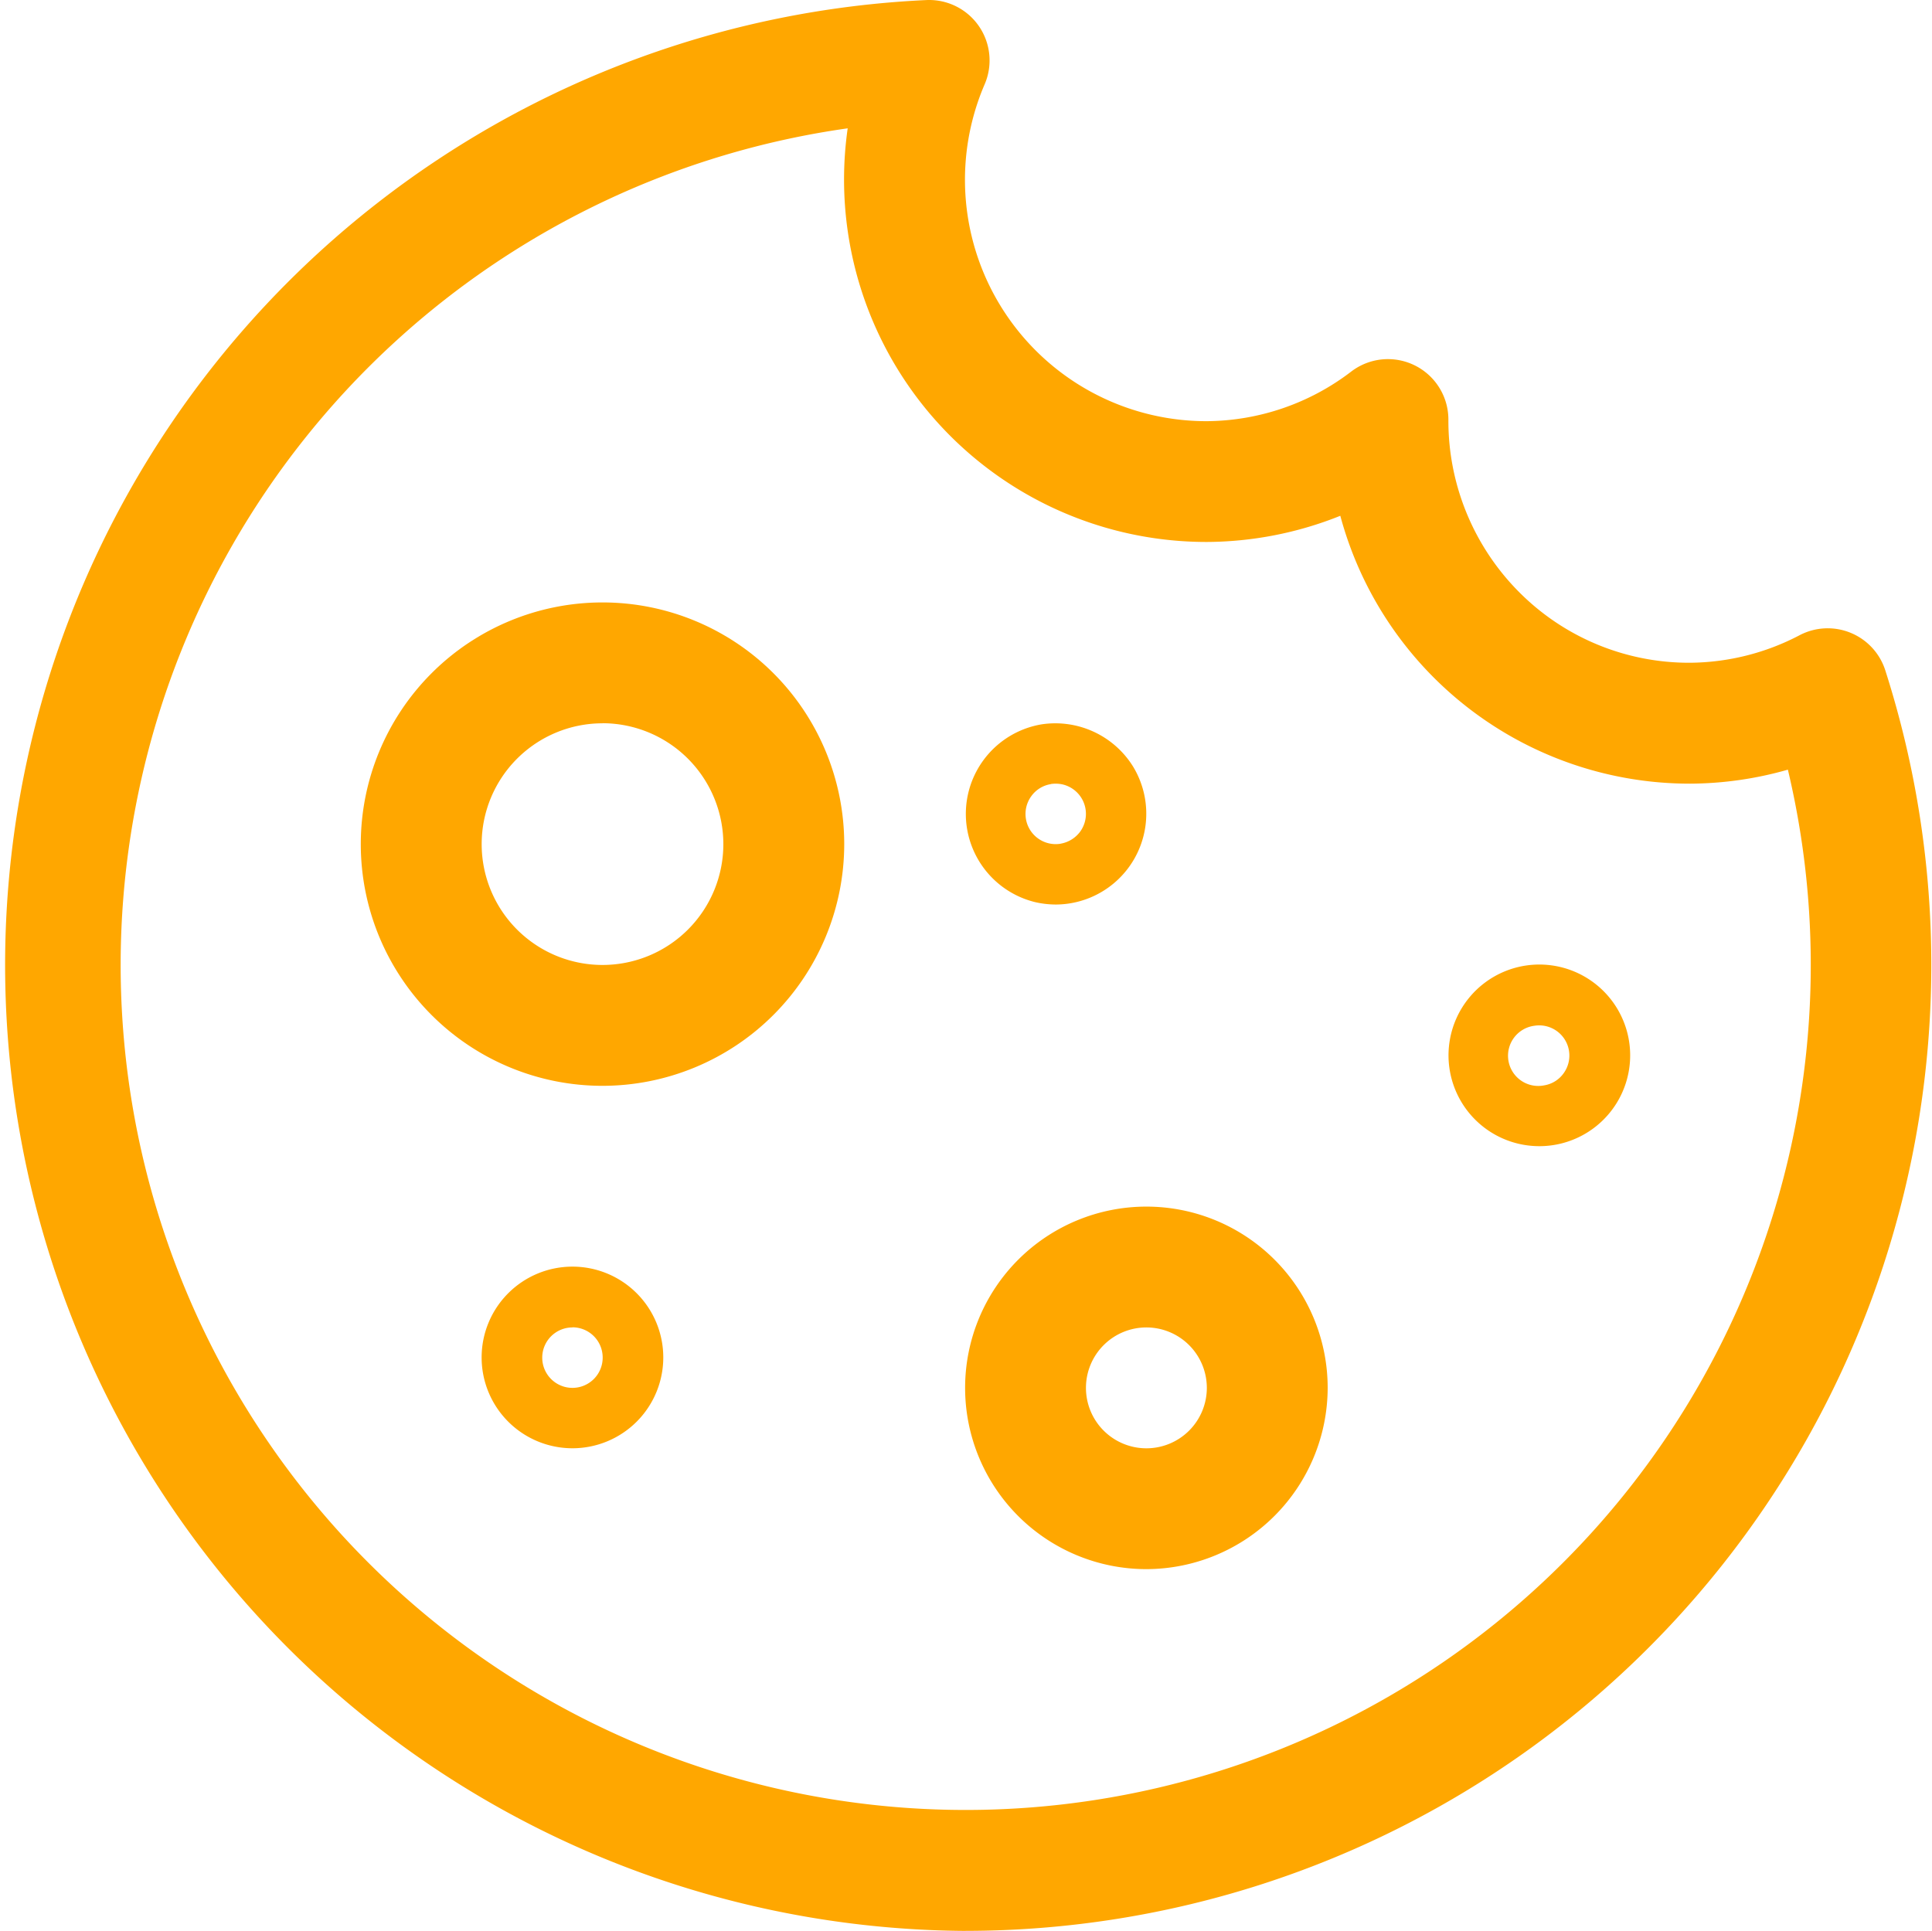
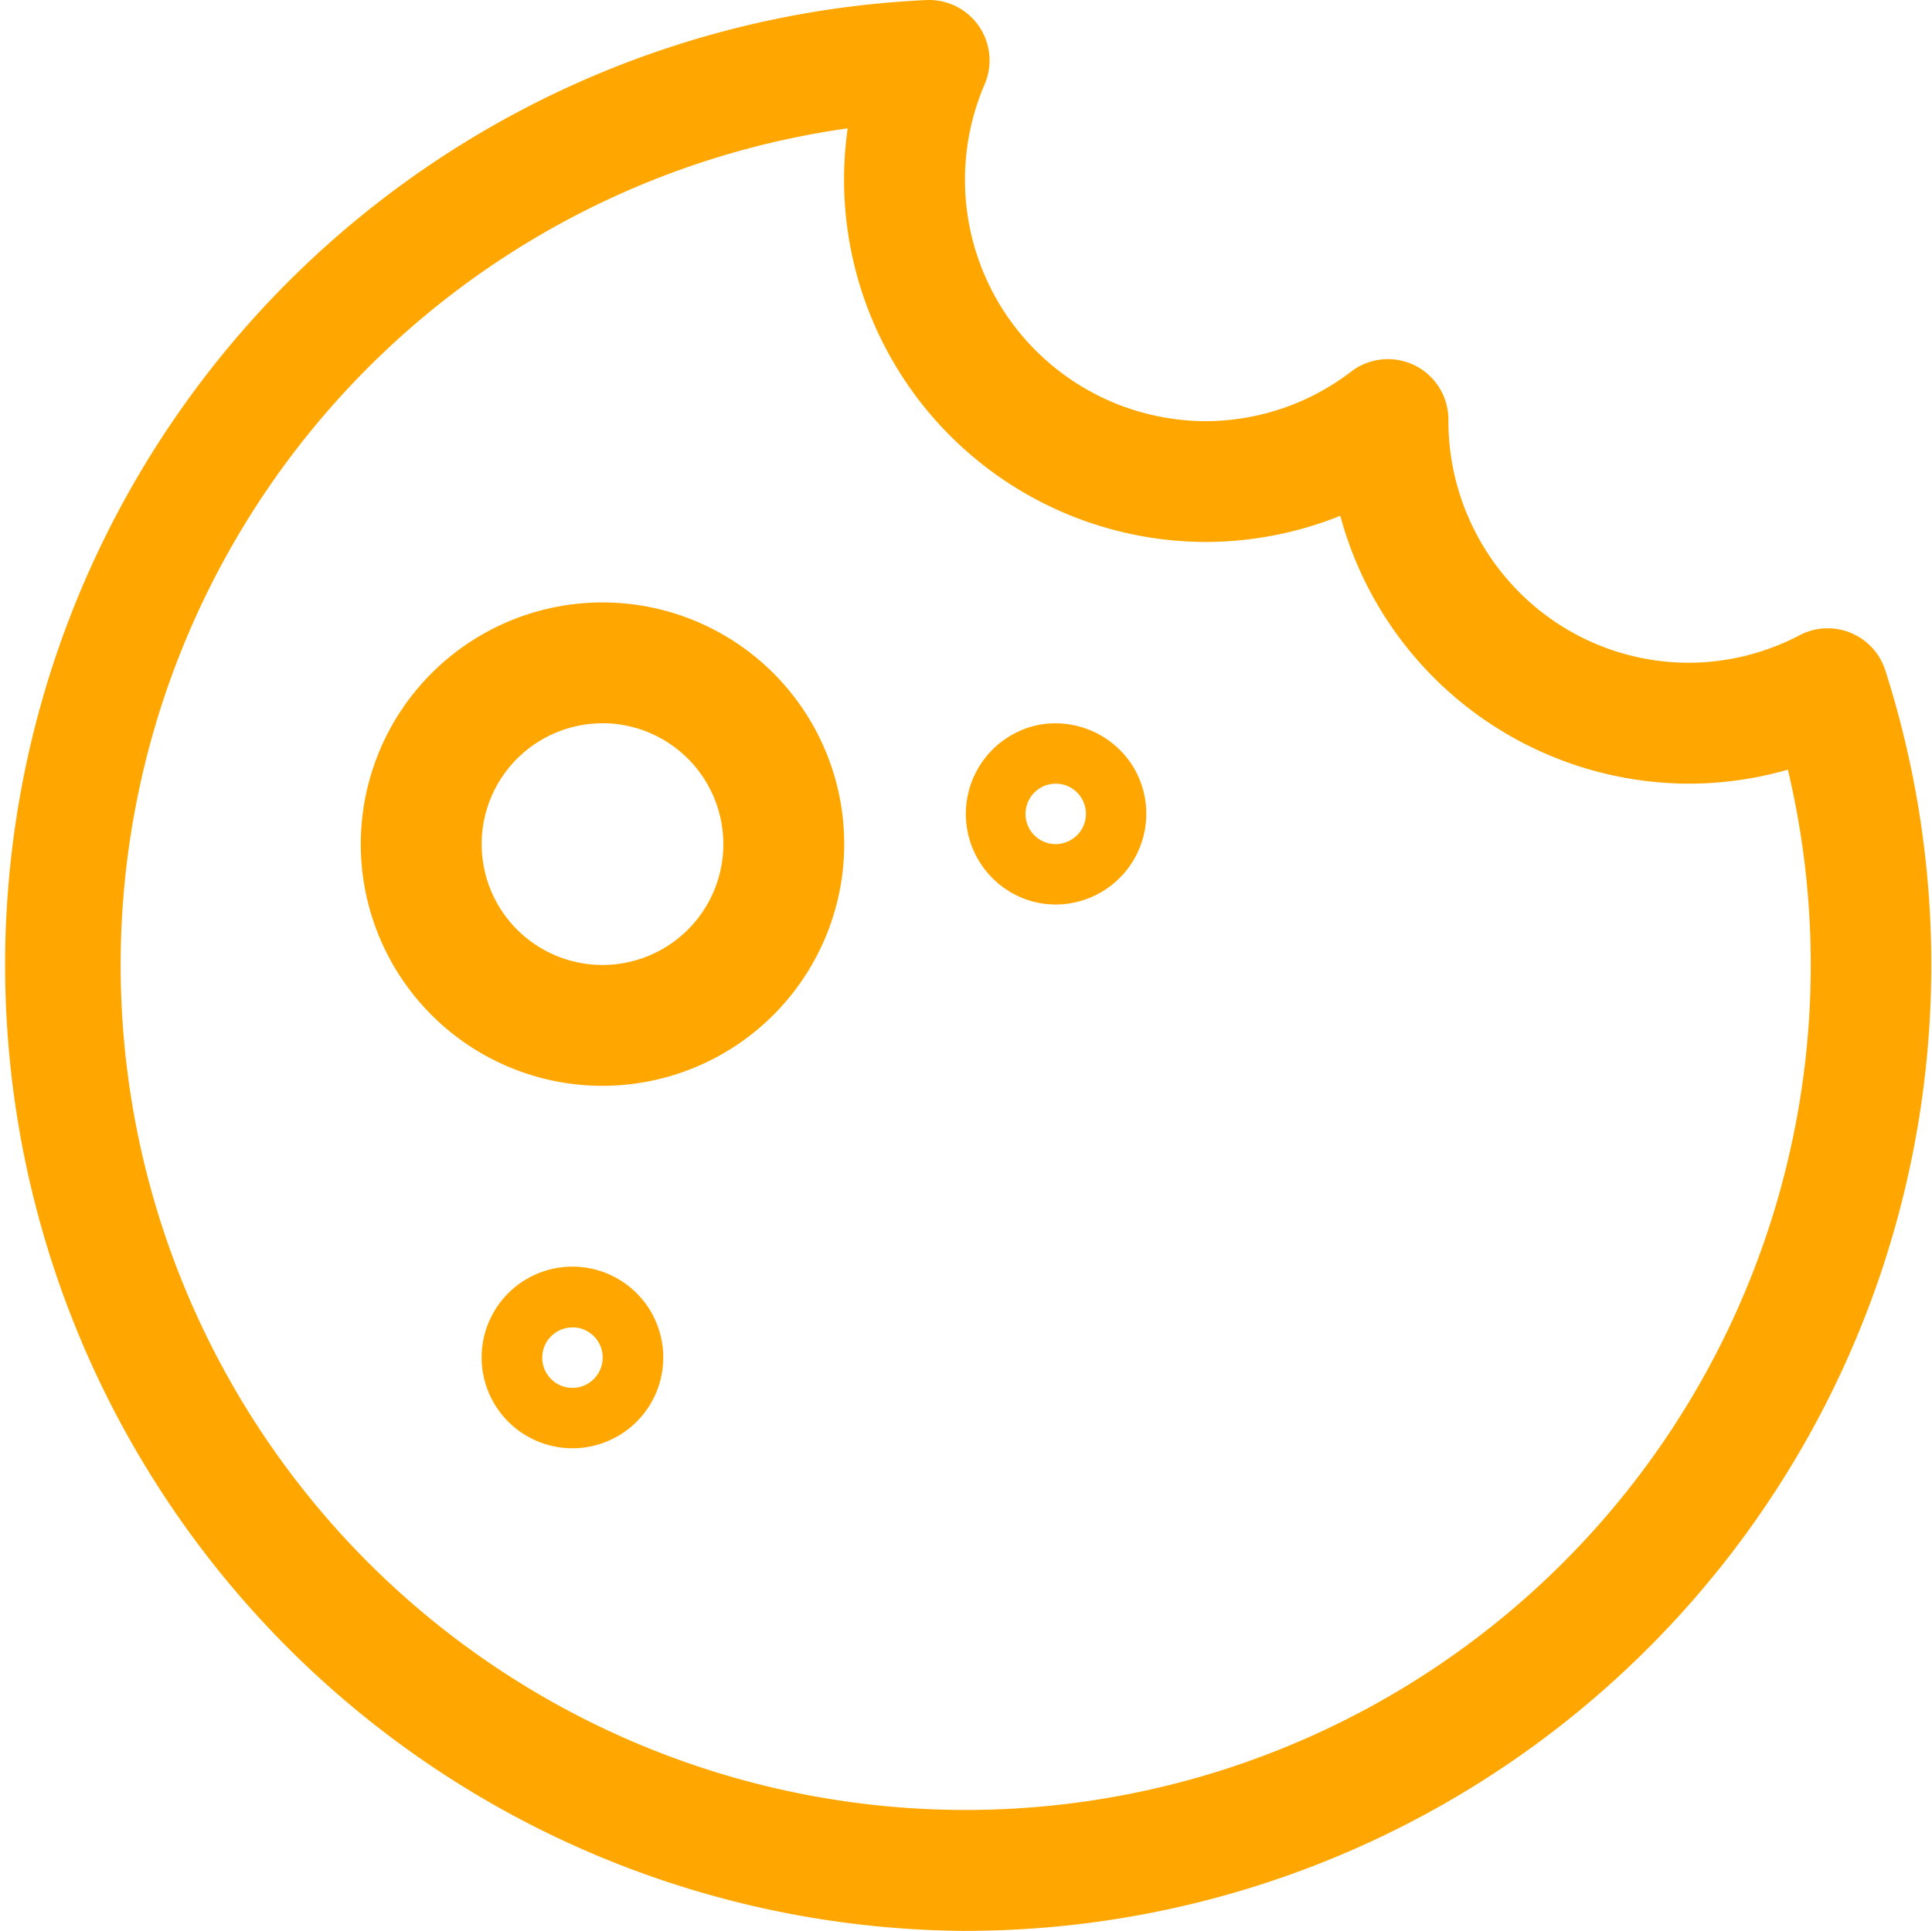
<svg xmlns="http://www.w3.org/2000/svg" width="46.797" height="46.777" viewBox="0 0 46.797 46.777">
  <g id="Grupo_13121" data-name="Grupo 13121" transform="translate(1327.999 -1031.819)">
    <path id="Caminho_19109" data-name="Caminho 19109" d="M695.391,812.787a23.4,23.4,0,0,1-.947-46.775,1.464,1.464,0,0,1,1.4,2.042,5.848,5.848,0,0,0,5.371,8.16h.006a5.815,5.815,0,0,0,3.5-1.2,1.464,1.464,0,0,1,2.356,1.171,5.88,5.88,0,0,0,1.7,4.156,5.8,5.8,0,0,0,4.145,1.725h0a5.792,5.792,0,0,0,2.662-.667,1.465,1.465,0,0,1,2.075.849,23.4,23.4,0,0,1-22.279,30.538Zm-2.859-43.668A20.469,20.469,0,1,0,715.3,784.656a8.735,8.735,0,0,1-2.363.339h-.01a8.766,8.766,0,0,1-8.468-6.489,8.785,8.785,0,0,1-3.234.634h-.01a8.779,8.779,0,0,1-8.688-10.021Zm20.4,14.413h0Z" transform="translate(-1999.993 265.808)" fill="#ffa700" />
    <g id="Oval_17" data-name="Oval 17" transform="translate(-1319.259 1046.412)">
      <path id="Caminho_19103" data-name="Caminho 19103" d="M682.327,785.2a5.855,5.855,0,1,1,5.855-5.855A5.86,5.86,0,0,1,682.327,785.2Zm0-8.782a2.927,2.927,0,1,0,2.927,2.927A2.931,2.931,0,0,0,682.327,776.416Z" transform="translate(-676.473 -773.489)" fill="#ffa700" />
    </g>
    <g id="Oval_18" data-name="Oval 18" transform="translate(-1304.622 1061.049)">
-       <path id="Caminho_19104" data-name="Caminho 19104" d="M688.364,789.771a4.391,4.391,0,1,1,4.391-4.391A4.4,4.4,0,0,1,688.364,789.771Zm0-5.855a1.464,1.464,0,1,0,1.464,1.464A1.465,1.465,0,0,0,688.364,783.916Z" transform="translate(-683.973 -780.989)" fill="#ffa700" />
-     </g>
+       </g>
    <g id="Shape_349" data-name="Shape 349" transform="translate(-1316.328 1062.512)">
      <path id="Caminho_19105" data-name="Caminho 19105" d="M680.17,786.13a2.2,2.2,0,1,1,2.2-2.2A2.2,2.2,0,0,1,680.17,786.13Zm0-2.927a.732.732,0,1,0,.732.732A.732.732,0,0,0,680.17,783.2Z" transform="translate(-677.975 -781.739)" fill="#ffa700" />
    </g>
    <g id="Shape_350" data-name="Shape 350" transform="translate(-1304.623 1049.34)">
      <path id="Caminho_19106" data-name="Caminho 19106" d="M686.173,779.38a2.256,2.256,0,0,1-.507-.059,2.2,2.2,0,0,1,.156-4.305,2.217,2.217,0,0,1,2.215,1.013,2.2,2.2,0,0,1-1.864,3.351Zm-.121-2.917a.724.724,0,0,0-.476.294.731.731,0,0,0,.712,1.15l-.007,0a.745.745,0,0,0,.485-.3.733.733,0,0,0-.429-1.136.785.785,0,0,0-.286-.01Z" transform="translate(-683.973 -774.989)" fill="#ffa700" />
    </g>
    <g id="Shape_351" data-name="Shape 351" transform="translate(-1292.914 1055.195)">
-       <path id="Caminho_19107" data-name="Caminho 19107" d="M692.174,782.379a2.233,2.233,0,0,1-.507-.059,2.2,2.2,0,1,1,.507.059Zm-.121-2.917a.732.732,0,1,0,.236,1.444h0a.72.72,0,0,0,.472-.293.731.731,0,0,0-.708-1.151Z" transform="translate(-689.972 -777.989)" fill="#ffa700" />
-     </g>
+       </g>
  </g>
</svg>